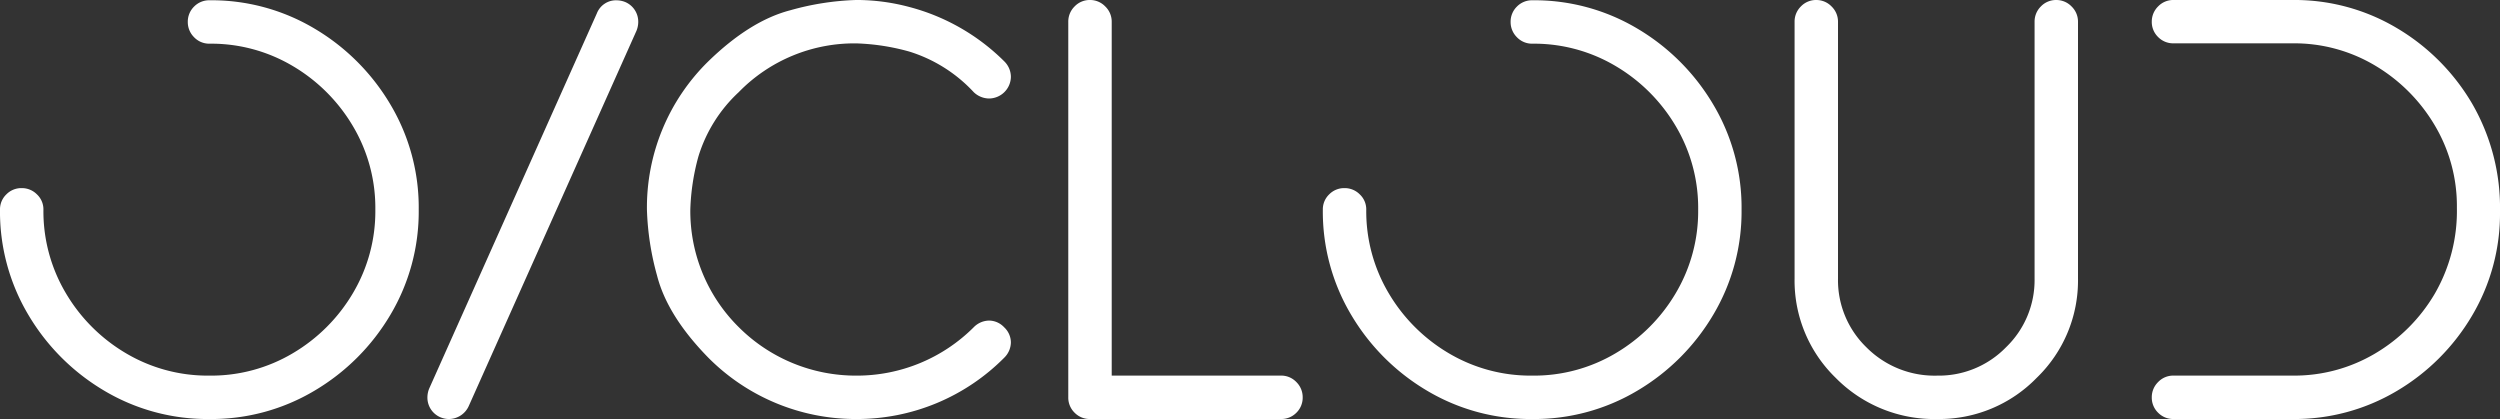
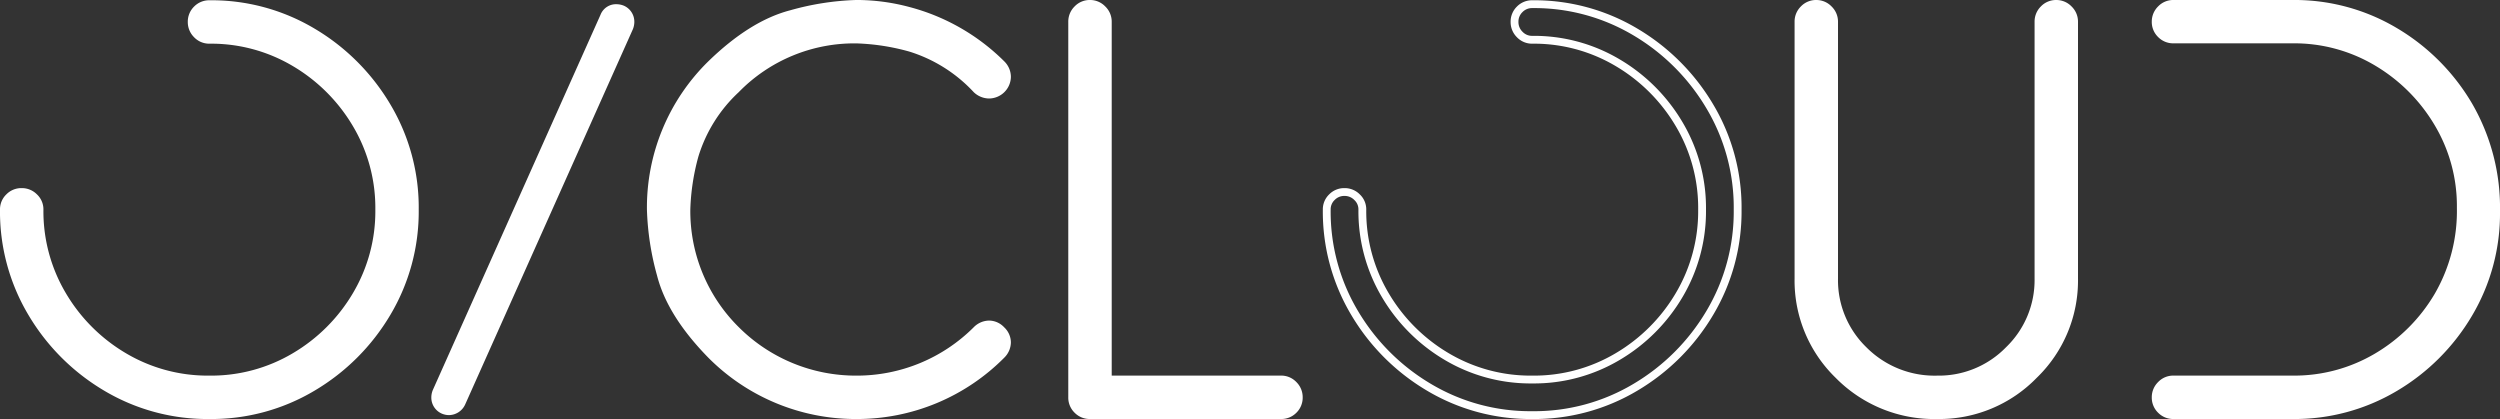
<svg xmlns="http://www.w3.org/2000/svg" width="316.161" height="52.991" viewBox="0 0 316.161 52.991">
  <rect x="0" y="0" width="316.161" height="52.991" fill="#333333" stroke="none" />
  <defs>
    <clipPath id="clip-path">
      <path id="Path_132" data-name="Path 132" d="M0,0H316.161V-52.991H0Z" fill="none" />
    </clipPath>
  </defs>
  <g id="O_Cloud_logo" data-name="O/Cloud logo" transform="translate(0 52.991)">
    <g id="Group_178" data-name="Group 178" clip-path="url(#clip-path)">
      <g id="Group_164" data-name="Group 164" transform="translate(13.423 -4.014)">
        <path id="Path_118" data-name="Path 118" d="M0,0A26.756,26.756,0,0,1-9.41-9.41a25.011,25.011,0,0,1-3.518-13.072,2.127,2.127,0,0,1,.654-1.559,2.161,2.161,0,0,1,1.6-.652,2.184,2.184,0,0,1,1.577.652,2.1,2.1,0,0,1,.671,1.559,20.762,20.762,0,0,0,2.9,10.824A21.974,21.974,0,0,0,2.249-3.88a20.77,20.77,0,0,0,10.824,2.9,20.716,20.716,0,0,0,10.788-2.9,22,22,0,0,0,7.778-7.778,20.78,20.78,0,0,0,2.9-10.824,20.719,20.719,0,0,0-2.9-10.788,22.02,22.02,0,0,0-7.778-7.778,20.715,20.715,0,0,0-10.788-2.9,2.143,2.143,0,0,1-1.6-.67,2.194,2.194,0,0,1-.652-1.578,2.176,2.176,0,0,1,.652-1.6,2.176,2.176,0,0,1,1.6-.652,24.955,24.955,0,0,1,13.035,3.517,26.789,26.789,0,0,1,9.41,9.41,24.956,24.956,0,0,1,3.517,13.036A25.02,25.02,0,0,1,35.518-9.41,26.772,26.772,0,0,1,26.108,0,24.946,24.946,0,0,1,13.073,3.518,25.012,25.012,0,0,1,0,0" fill="#fff" />
      </g>
      <g id="Group_165" data-name="Group 165" transform="translate(13.423 -4.014)">
        <path id="Path_119" data-name="Path 119" d="M0,0A26.756,26.756,0,0,1-9.41-9.41a25.011,25.011,0,0,1-3.518-13.072,2.127,2.127,0,0,1,.654-1.559,2.161,2.161,0,0,1,1.6-.652,2.184,2.184,0,0,1,1.577.652,2.1,2.1,0,0,1,.671,1.559,20.762,20.762,0,0,0,2.9,10.824A21.974,21.974,0,0,0,2.249-3.88a20.77,20.77,0,0,0,10.824,2.9,20.716,20.716,0,0,0,10.788-2.9,22,22,0,0,0,7.778-7.778,20.78,20.78,0,0,0,2.9-10.824,20.719,20.719,0,0,0-2.9-10.788,22.02,22.02,0,0,0-7.778-7.778,20.715,20.715,0,0,0-10.788-2.9,2.143,2.143,0,0,1-1.6-.67,2.194,2.194,0,0,1-.652-1.578,2.176,2.176,0,0,1,.652-1.6,2.176,2.176,0,0,1,1.6-.652,24.955,24.955,0,0,1,13.035,3.517,26.789,26.789,0,0,1,9.41,9.41,24.956,24.956,0,0,1,3.517,13.036A25.02,25.02,0,0,1,35.518-9.41,26.772,26.772,0,0,1,26.108,0,24.946,24.946,0,0,1,13.073,3.518,25.012,25.012,0,0,1,0,0Z" fill="none" stroke="#fff" stroke-width="0.99" />
      </g>
      <g id="Group_166" data-name="Group 166" transform="translate(55.889 -0.677)">
        <path id="Path_120" data-name="Path 120" d="M0,0A2.209,2.209,0,0,1-1.342-2.067a2.517,2.517,0,0,1,.182-.906L20.052-50.439a2.1,2.1,0,0,1,2.031-1.342,2.524,2.524,0,0,1,.907.181,2.211,2.211,0,0,1,1.342,2.067,2.52,2.52,0,0,1-.181.907L2.937-1.161A2.282,2.282,0,0,1,.906.182,2.313,2.313,0,0,1,0,0" fill="#fff" />
      </g>
      <g id="Group_167" data-name="Group 167" transform="translate(55.889 -0.677)">
-         <path id="Path_121" data-name="Path 121" d="M0,0A2.209,2.209,0,0,1-1.342-2.067a2.517,2.517,0,0,1,.182-.906L20.052-50.439a2.1,2.1,0,0,1,2.031-1.342,2.524,2.524,0,0,1,.907.181,2.211,2.211,0,0,1,1.342,2.067,2.52,2.52,0,0,1-.181.907L2.937-1.161A2.282,2.282,0,0,1,.906.182,2.313,2.313,0,0,1,0,0Z" fill="none" stroke="#fff" stroke-width="0.99" />
-       </g>
+         </g>
      <g id="Group_168" data-name="Group 168" transform="translate(89.924 -8.111)">
        <path id="Path_122" data-name="Path 122" d="M0,0Q-5.076-5.186-6.346-10.135a34.389,34.389,0,0,1-1.269-8.25A25.365,25.365,0,0,1,0-36.77Q5.186-41.809,10.135-43.1a33.937,33.937,0,0,1,8.25-1.287,25.384,25.384,0,0,1,6.563.87A26.088,26.088,0,0,1,36.733-36.77a2.271,2.271,0,0,1,.689,1.6,2.269,2.269,0,0,1-.689,1.6,2.3,2.3,0,0,1-1.559.652,2.342,2.342,0,0,1-1.6-.652A19.145,19.145,0,0,0,25.2-38.836a28.461,28.461,0,0,0-6.817-1.052,20.907,20.907,0,0,0-15.23,6.31A18.966,18.966,0,0,0-2.084-25.2a28.817,28.817,0,0,0-1.034,6.817A21.122,21.122,0,0,0,3.155-3.155a21.447,21.447,0,0,0,15.23,6.273A21.406,21.406,0,0,0,33.578-3.155a2.279,2.279,0,0,1,1.6-.689,2.153,2.153,0,0,1,1.541.707A2.147,2.147,0,0,1,37.422-1.6,2.267,2.267,0,0,1,36.733,0,25.722,25.722,0,0,1,18.385,7.616,25.767,25.767,0,0,1,0,0" fill="#fff" />
      </g>
      <g id="Group_169" data-name="Group 169" transform="translate(89.924 -8.111)">
        <path id="Path_123" data-name="Path 123" d="M0,0Q-5.076-5.186-6.346-10.135a34.389,34.389,0,0,1-1.269-8.25A25.365,25.365,0,0,1,0-36.77Q5.186-41.809,10.135-43.1a33.937,33.937,0,0,1,8.25-1.287,25.384,25.384,0,0,1,6.563.87A26.088,26.088,0,0,1,36.733-36.77a2.271,2.271,0,0,1,.689,1.6,2.269,2.269,0,0,1-.689,1.6,2.3,2.3,0,0,1-1.559.652,2.342,2.342,0,0,1-1.6-.652A19.145,19.145,0,0,0,25.2-38.836a28.461,28.461,0,0,0-6.817-1.052,20.907,20.907,0,0,0-15.23,6.31A18.966,18.966,0,0,0-2.084-25.2a28.817,28.817,0,0,0-1.034,6.817A21.122,21.122,0,0,0,3.155-3.155a21.447,21.447,0,0,0,15.23,6.273A21.406,21.406,0,0,0,33.578-3.155a2.279,2.279,0,0,1,1.6-.689,2.153,2.153,0,0,1,1.541.707A2.147,2.147,0,0,1,37.422-1.6,2.267,2.267,0,0,1,36.733,0,25.722,25.722,0,0,1,18.385,7.616,25.767,25.767,0,0,1,0,0Z" fill="none" stroke="#fff" stroke-width="0.99" />
      </g>
      <g id="Group_170" data-name="Group 170" transform="translate(137.848 -0.496)">
        <path id="Path_124" data-name="Path 124" d="M0,0A2.169,2.169,0,0,1-1.6-.653a2.168,2.168,0,0,1-.654-1.6v-47.5A2.189,2.189,0,0,1-1.6-51.329,2.14,2.14,0,0,1,0-52a2.159,2.159,0,0,1,1.577.671,2.164,2.164,0,0,1,.672,1.578V-4.5h21.9a2.135,2.135,0,0,1,1.595.671A2.184,2.184,0,0,1,26.4-2.249a2.169,2.169,0,0,1-.651,1.6A2.172,2.172,0,0,1,24.152,0Z" fill="#fff" />
      </g>
      <g id="Group_171" data-name="Group 171" transform="translate(137.848 -0.496)">
        <path id="Path_125" data-name="Path 125" d="M0,0A2.169,2.169,0,0,1-1.6-.653a2.168,2.168,0,0,1-.654-1.6v-47.5A2.189,2.189,0,0,1-1.6-51.329,2.14,2.14,0,0,1,0-52a2.159,2.159,0,0,1,1.577.671,2.164,2.164,0,0,1,.672,1.578V-4.5h21.9a2.135,2.135,0,0,1,1.595.671A2.184,2.184,0,0,1,26.4-2.249a2.169,2.169,0,0,1-.651,1.6A2.172,2.172,0,0,1,24.152,0Z" fill="none" stroke="#fff" stroke-width="0.99" />
      </g>
      <g id="Group_172" data-name="Group 172" transform="translate(180.714 -4.014)">
-         <path id="Path_126" data-name="Path 126" d="M0,0A26.756,26.756,0,0,1-9.41-9.41a25.011,25.011,0,0,1-3.518-13.072,2.127,2.127,0,0,1,.654-1.559,2.163,2.163,0,0,1,1.6-.652,2.184,2.184,0,0,1,1.577.652,2.1,2.1,0,0,1,.671,1.559,20.772,20.772,0,0,0,2.9,10.824A21.974,21.974,0,0,0,2.249-3.88a20.77,20.77,0,0,0,10.824,2.9,20.716,20.716,0,0,0,10.788-2.9,22,22,0,0,0,7.778-7.778,20.79,20.79,0,0,0,2.9-10.824,20.729,20.729,0,0,0-2.9-10.788,22.02,22.02,0,0,0-7.778-7.778,20.715,20.715,0,0,0-10.788-2.9,2.139,2.139,0,0,1-1.6-.67,2.191,2.191,0,0,1-.653-1.578,2.173,2.173,0,0,1,.653-1.6,2.173,2.173,0,0,1,1.6-.652,24.955,24.955,0,0,1,13.035,3.517,26.789,26.789,0,0,1,9.41,9.41,24.957,24.957,0,0,1,3.518,13.036A25.02,25.02,0,0,1,35.518-9.41,26.772,26.772,0,0,1,26.108,0,24.946,24.946,0,0,1,13.073,3.518,25.012,25.012,0,0,1,0,0" fill="#fff" />
-       </g>
+         </g>
      <g id="Group_173" data-name="Group 173" transform="translate(180.714 -4.014)">
        <path id="Path_127" data-name="Path 127" d="M0,0A26.756,26.756,0,0,1-9.41-9.41a25.011,25.011,0,0,1-3.518-13.072,2.127,2.127,0,0,1,.654-1.559,2.163,2.163,0,0,1,1.6-.652,2.184,2.184,0,0,1,1.577.652,2.1,2.1,0,0,1,.671,1.559,20.772,20.772,0,0,0,2.9,10.824A21.974,21.974,0,0,0,2.249-3.88a20.77,20.77,0,0,0,10.824,2.9,20.716,20.716,0,0,0,10.788-2.9,22,22,0,0,0,7.778-7.778,20.79,20.79,0,0,0,2.9-10.824,20.729,20.729,0,0,0-2.9-10.788,22.02,22.02,0,0,0-7.778-7.778,20.715,20.715,0,0,0-10.788-2.9,2.139,2.139,0,0,1-1.6-.67,2.191,2.191,0,0,1-.653-1.578,2.173,2.173,0,0,1,.653-1.6,2.173,2.173,0,0,1,1.6-.652,24.955,24.955,0,0,1,13.035,3.517,26.789,26.789,0,0,1,9.41,9.41,24.957,24.957,0,0,1,3.518,13.036A25.02,25.02,0,0,1,35.518-9.41,26.772,26.772,0,0,1,26.108,0,24.946,24.946,0,0,1,13.073,3.518,25.012,25.012,0,0,1,0,0Z" fill="none" stroke="#fff" stroke-width="0.99" />
      </g>
      <g id="Group_174" data-name="Group 174" transform="translate(232.503 -5.554)">
        <path id="Path_128" data-name="Path 128" d="M0,0A16.631,16.631,0,0,1-5.058-12.2V-44.693a2.188,2.188,0,0,1,.653-1.578,2.141,2.141,0,0,1,1.6-.67,2.162,2.162,0,0,1,1.577.67,2.16,2.16,0,0,1,.672,1.578V-12.2A12.3,12.3,0,0,0,3.173-3.173,12.645,12.645,0,0,0,12.492.561,12.36,12.36,0,0,0,21.54-3.173,12.272,12.272,0,0,0,25.293-12.2V-44.693a2.191,2.191,0,0,1,.652-1.578,2.146,2.146,0,0,1,1.6-.67,2.166,2.166,0,0,1,1.579.67,2.167,2.167,0,0,1,.671,1.578V-12.2A16.6,16.6,0,0,1,24.713,0,16.691,16.691,0,0,1,12.492,5.058,16.973,16.973,0,0,1,0,0" fill="#fff" />
      </g>
      <g id="Group_175" data-name="Group 175" transform="translate(232.503 -5.554)">
        <path id="Path_129" data-name="Path 129" d="M0,0A16.631,16.631,0,0,1-5.058-12.2V-44.693a2.188,2.188,0,0,1,.653-1.578,2.141,2.141,0,0,1,1.6-.67,2.162,2.162,0,0,1,1.577.67,2.16,2.16,0,0,1,.672,1.578V-12.2A12.3,12.3,0,0,0,3.173-3.173,12.645,12.645,0,0,0,12.492.561,12.36,12.36,0,0,0,21.54-3.173,12.272,12.272,0,0,0,25.293-12.2V-44.693a2.191,2.191,0,0,1,.652-1.578,2.146,2.146,0,0,1,1.6-.67,2.166,2.166,0,0,1,1.579.67,2.167,2.167,0,0,1,.671,1.578V-12.2A16.6,16.6,0,0,1,24.713,0,16.691,16.691,0,0,1,12.492,5.058,16.973,16.973,0,0,1,0,0Z" fill="none" stroke="#fff" stroke-width="0.99" />
      </g>
      <g id="Group_176" data-name="Group 176" transform="translate(274.872 -0.496)">
        <path id="Path_130" data-name="Path 130" d="M0,0A2.167,2.167,0,0,1-1.6-.653a2.168,2.168,0,0,1-.654-1.6A2.183,2.183,0,0,1-1.6-3.825,2.131,2.131,0,0,1,0-4.5H15.049a20.55,20.55,0,0,0,10.7-2.865,21.778,21.778,0,0,0,7.7-7.706,21.366,21.366,0,0,0,2.883-11.15,20.443,20.443,0,0,0-2.883-10.7,21.993,21.993,0,0,0-7.7-7.707,20.461,20.461,0,0,0-10.7-2.882H0a2.164,2.164,0,0,1-1.6-.653,2.166,2.166,0,0,1-.654-1.6A2.189,2.189,0,0,1-1.6-51.329,2.138,2.138,0,0,1,0-52H15.049a24.8,24.8,0,0,1,12.945,3.482,26.428,26.428,0,0,1,9.319,9.337,25.792,25.792,0,0,1,3.481,13.435A24.805,24.805,0,0,1,37.313-12.8a26.459,26.459,0,0,1-9.319,9.319A24.8,24.8,0,0,1,15.049,0Z" fill="#fff" />
      </g>
      <g id="Group_177" data-name="Group 177" transform="translate(274.872 -0.496)">
        <path id="Path_131" data-name="Path 131" d="M0,0A2.167,2.167,0,0,1-1.6-.653a2.168,2.168,0,0,1-.654-1.6A2.183,2.183,0,0,1-1.6-3.825,2.131,2.131,0,0,1,0-4.5H15.049a20.55,20.55,0,0,0,10.7-2.865,21.778,21.778,0,0,0,7.7-7.706,21.366,21.366,0,0,0,2.883-11.15,20.443,20.443,0,0,0-2.883-10.7,21.993,21.993,0,0,0-7.7-7.707,20.461,20.461,0,0,0-10.7-2.882H0a2.164,2.164,0,0,1-1.6-.653,2.166,2.166,0,0,1-.654-1.6A2.189,2.189,0,0,1-1.6-51.329,2.138,2.138,0,0,1,0-52H15.049a24.8,24.8,0,0,1,12.945,3.482,26.428,26.428,0,0,1,9.319,9.337,25.792,25.792,0,0,1,3.481,13.435A24.805,24.805,0,0,1,37.313-12.8a26.459,26.459,0,0,1-9.319,9.319A24.8,24.8,0,0,1,15.049,0Z" fill="none" stroke="#fff" stroke-width="0.99" />
      </g>
    </g>
  </g>
</svg>